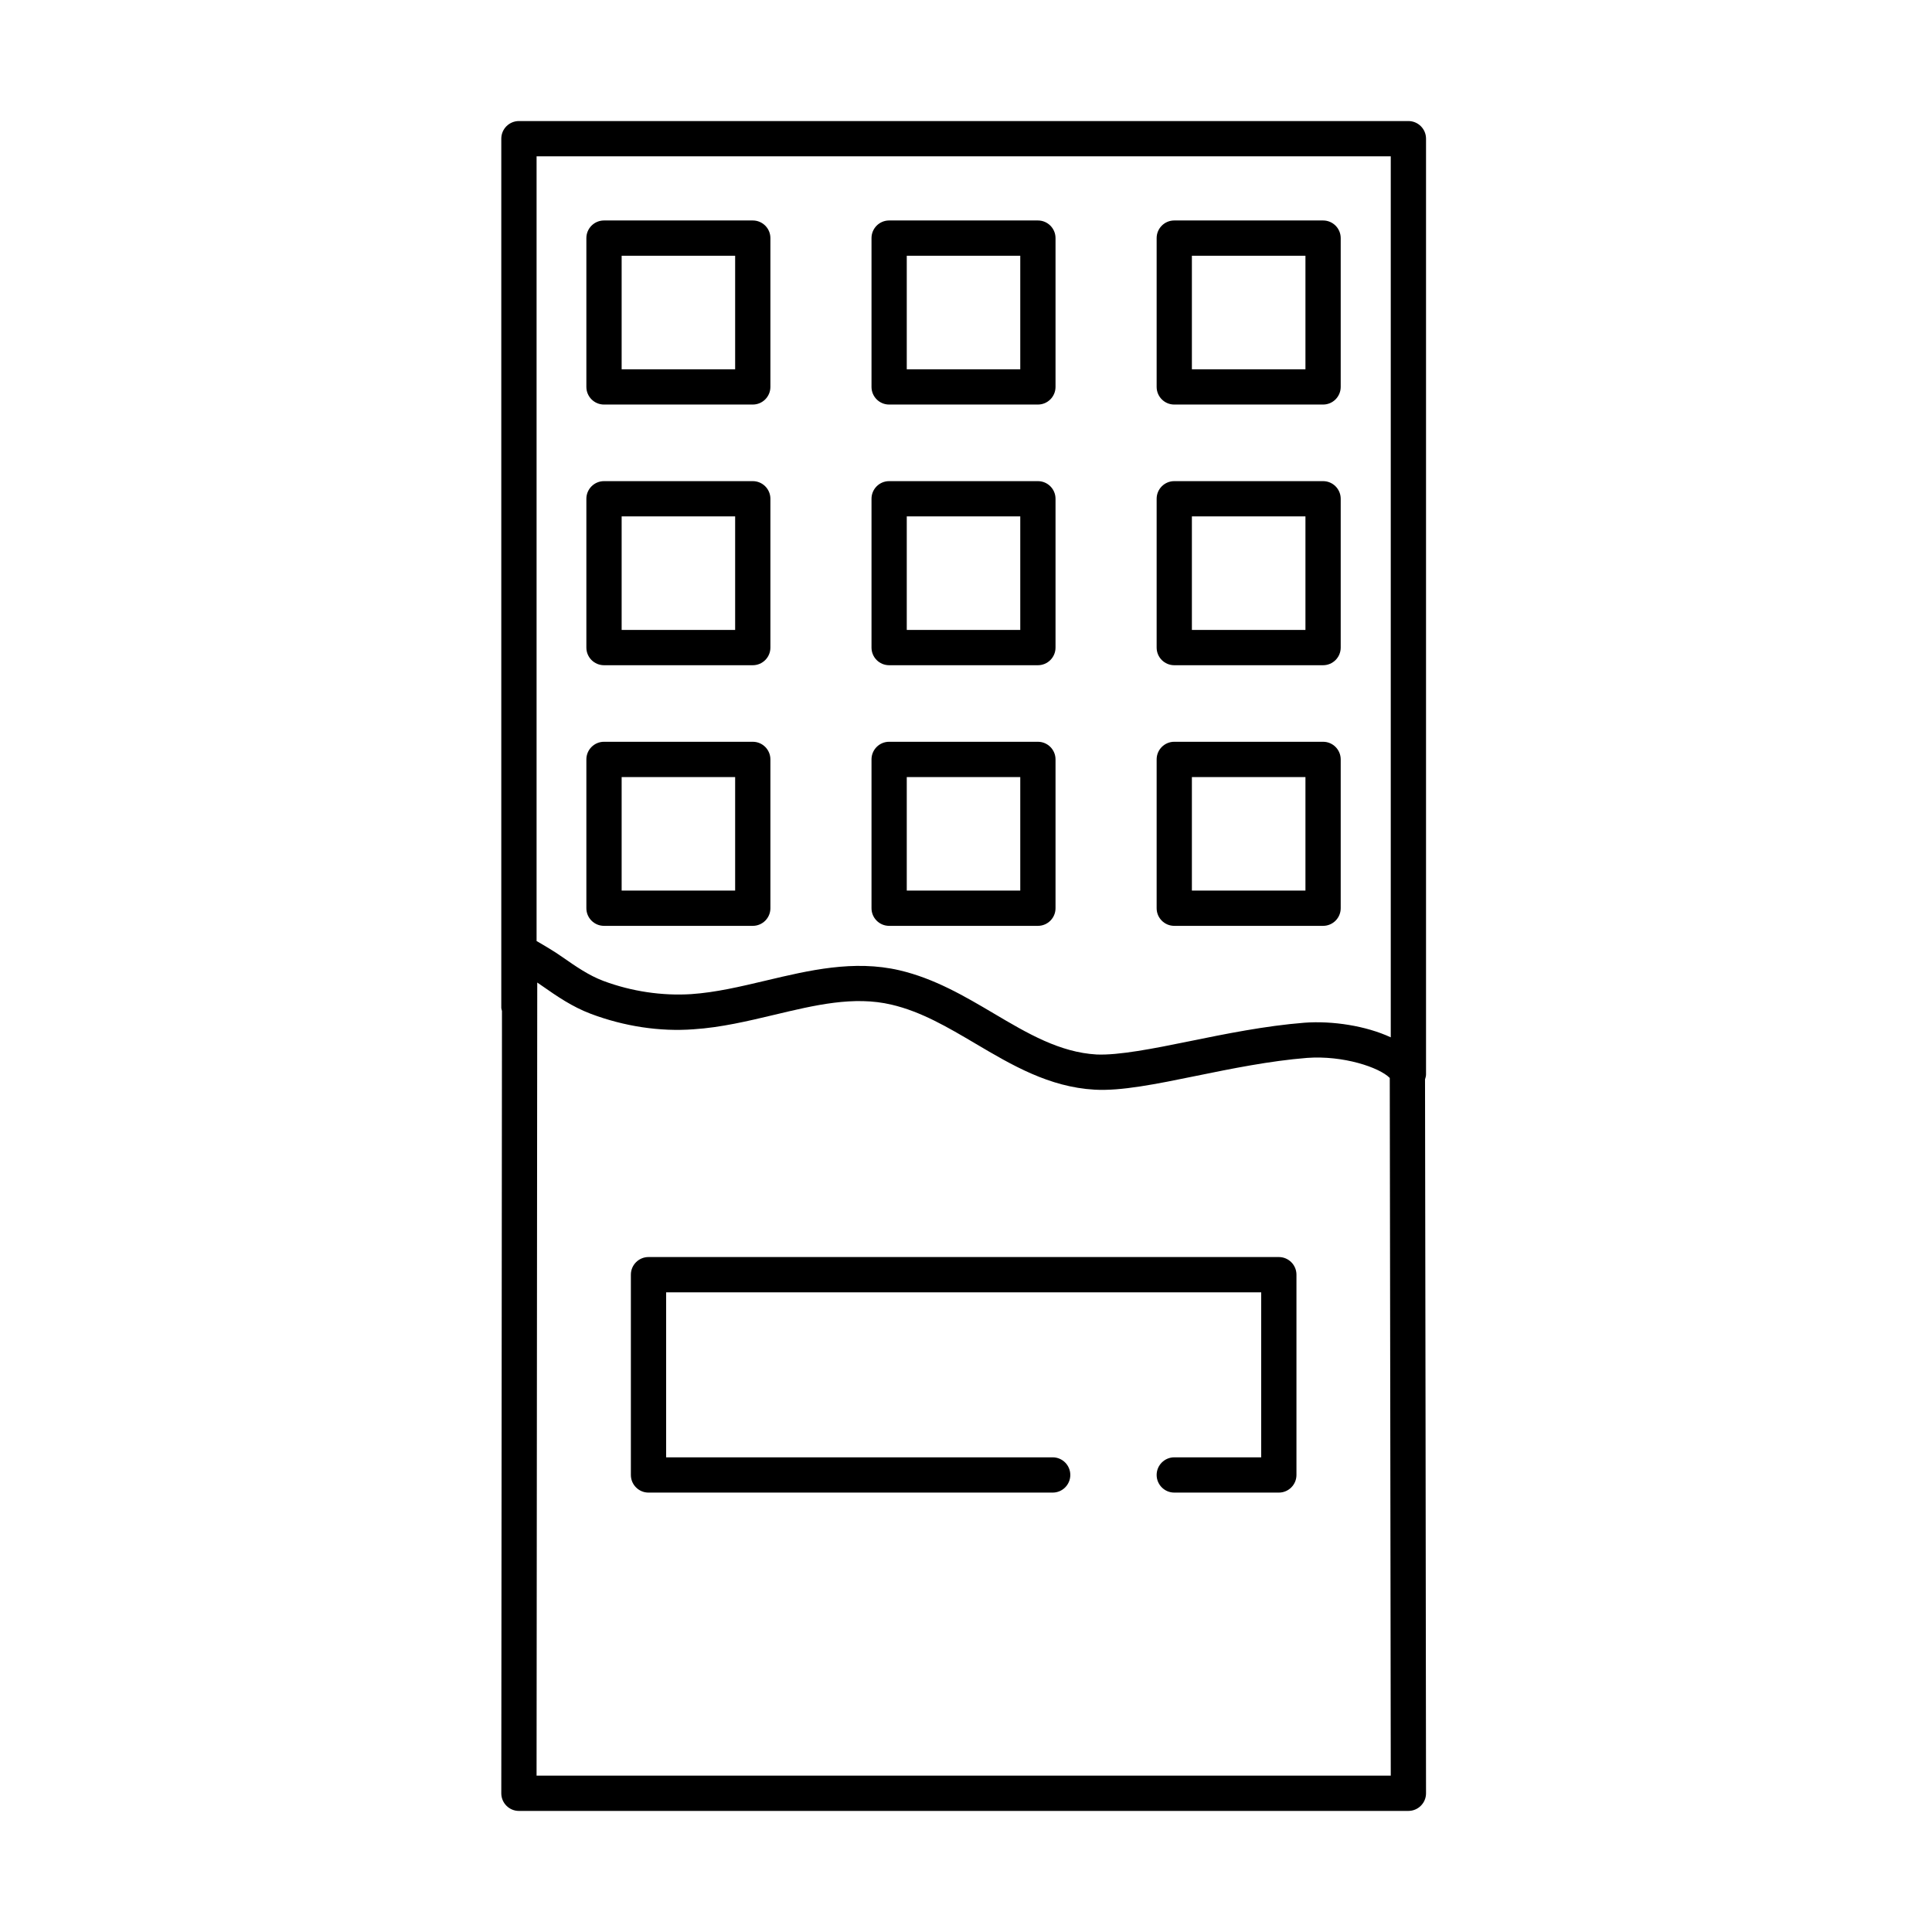
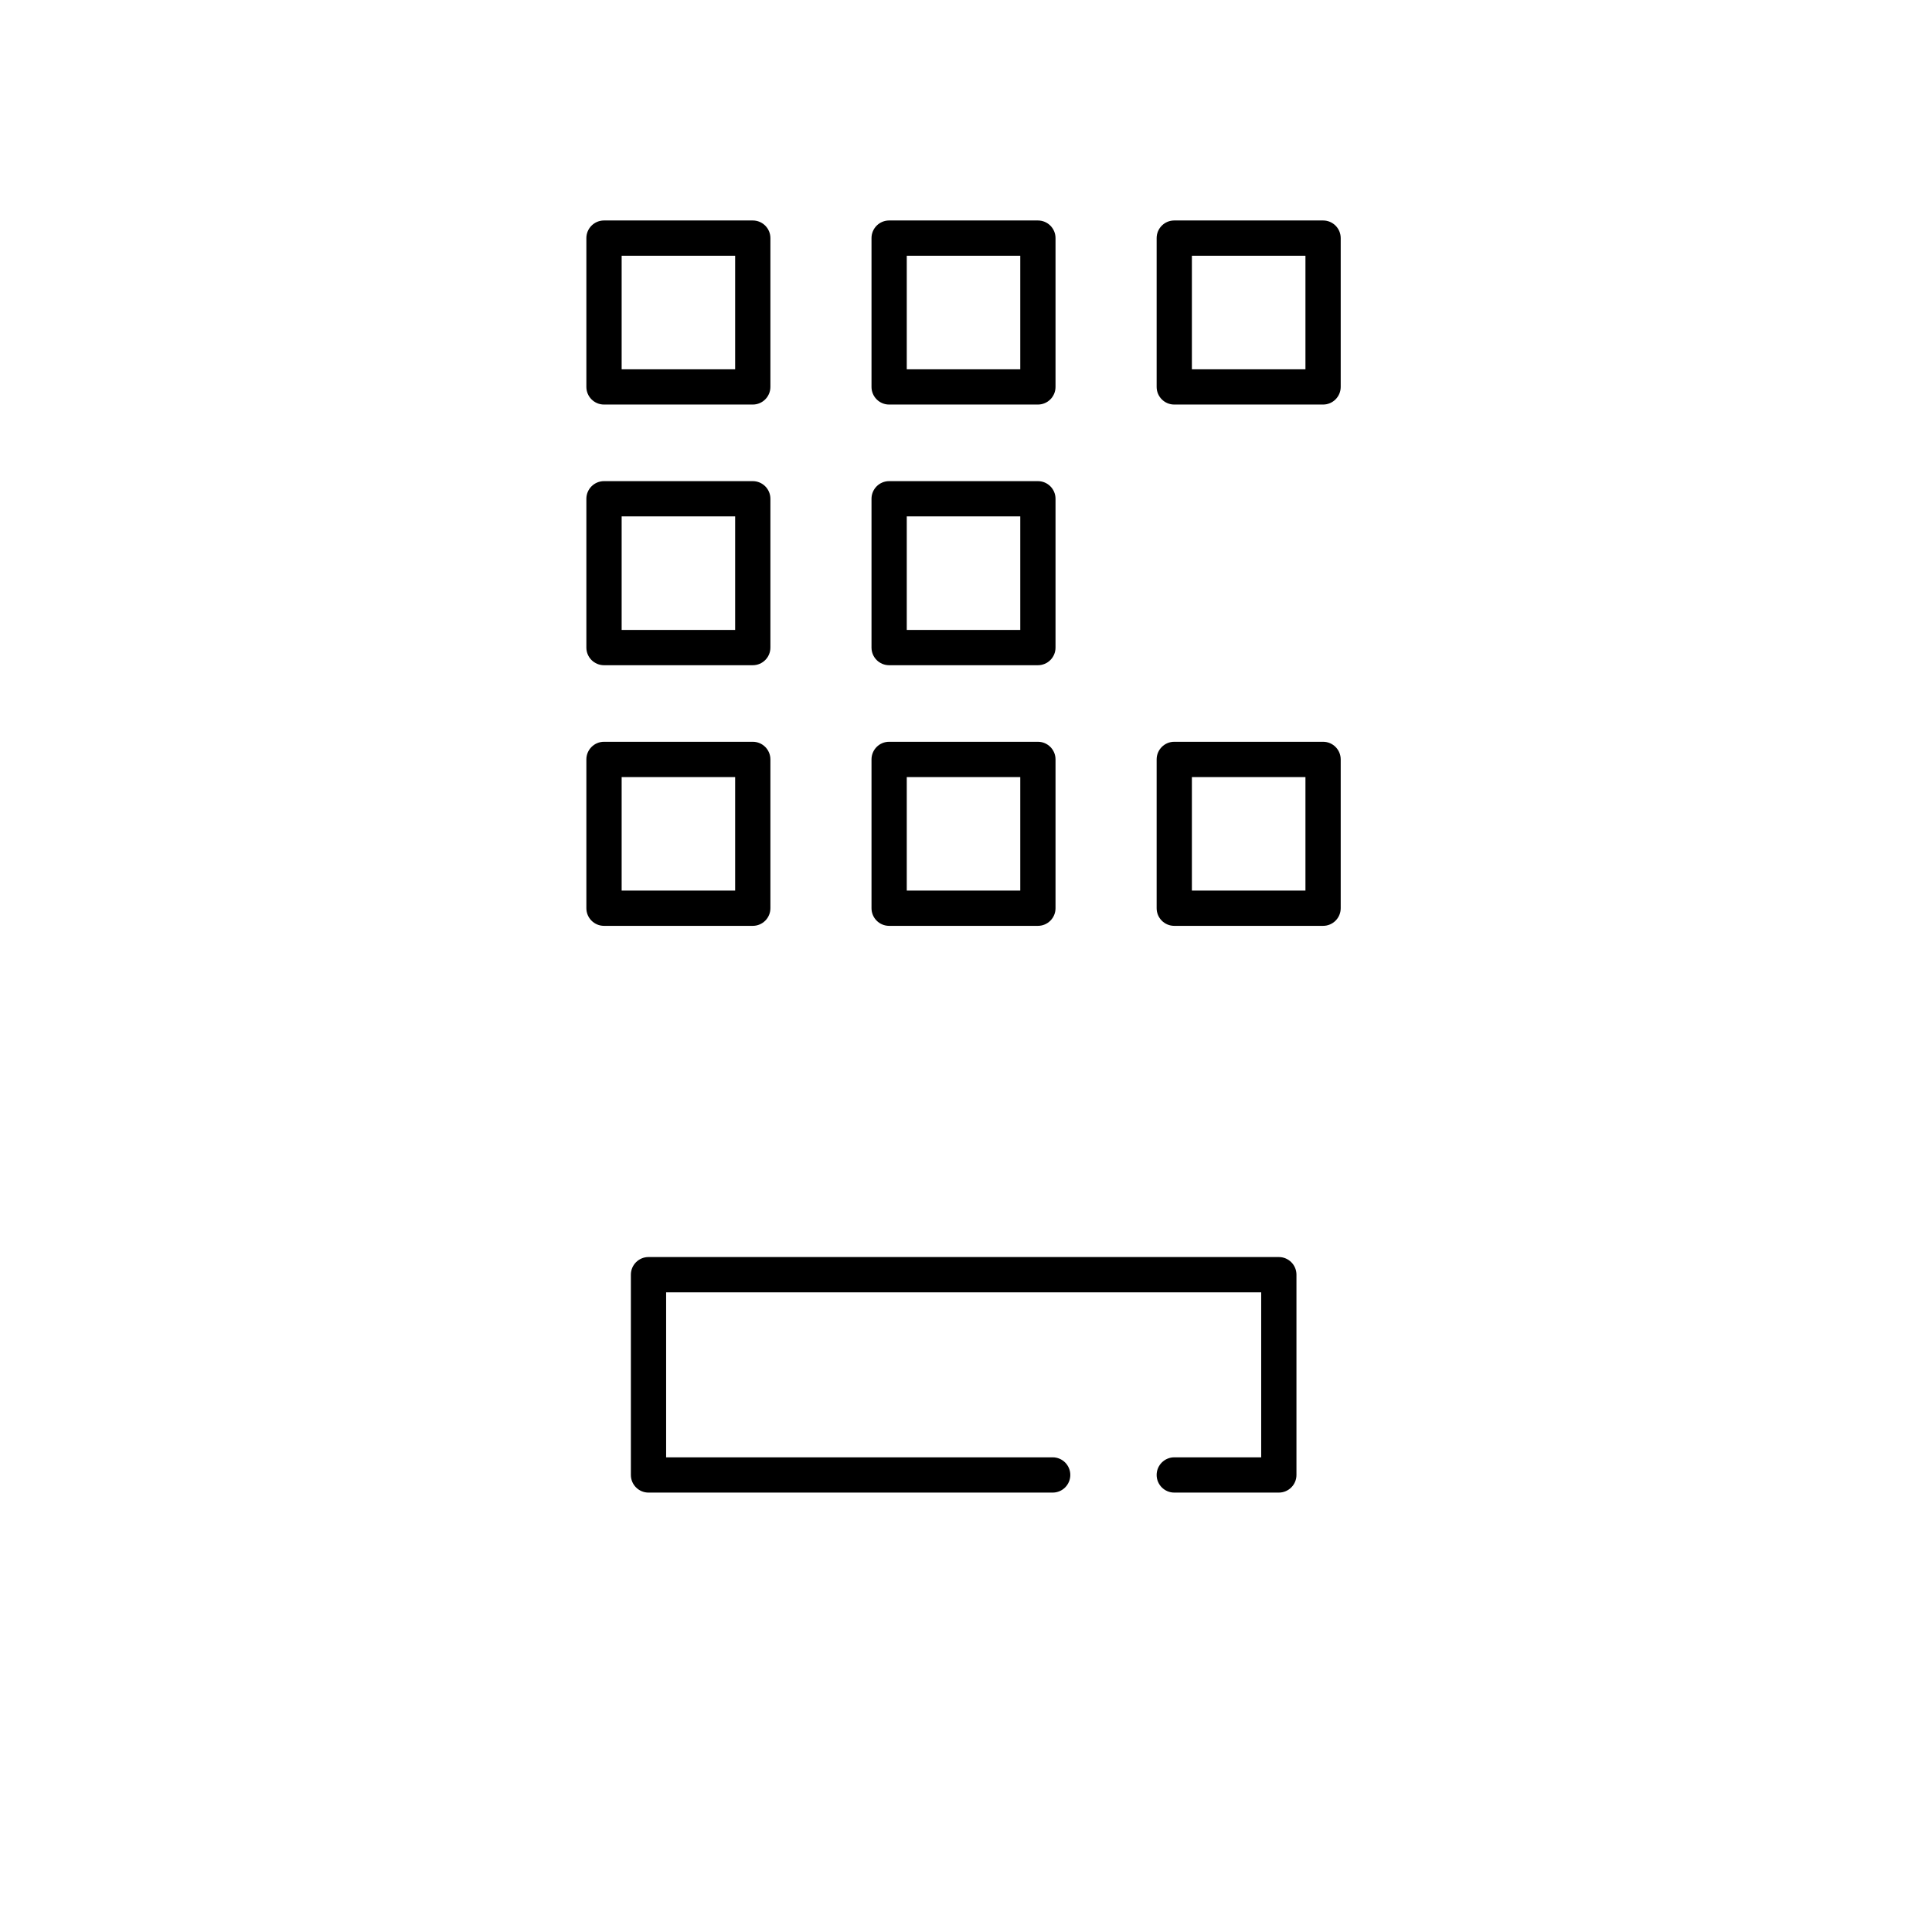
<svg xmlns="http://www.w3.org/2000/svg" fill="#000000" width="800px" height="800px" version="1.1" viewBox="144 144 512 512">
  <g>
    <path d="m304.07 251.21h39.422c2.582 0 4.672-2.094 4.672-4.672v-39.438c0-2.582-2.09-4.672-4.672-4.672h-39.422c-2.578 0-4.676 2.09-4.676 4.672v39.438c0 2.578 2.098 4.672 4.676 4.672zm4.672-39.438h30.078v30.09h-30.078z" />
    <path d="m379.63 251.21h39.422c2.582 0 4.672-2.094 4.672-4.672v-39.438c0-2.582-2.09-4.672-4.672-4.672h-39.422c-2.582 0-4.672 2.09-4.672 4.672v39.438c0 2.578 2.09 4.672 4.672 4.672zm4.672-39.438h30.078v30.09h-30.078z" />
    <path d="m455.19 251.21h39.438c2.582 0 4.672-2.094 4.672-4.672v-39.438c0-2.582-2.09-4.672-4.672-4.672h-39.438c-2.578 0-4.668 2.09-4.668 4.672v39.438c0 2.578 2.09 4.672 4.668 4.672zm4.672-39.438h30.094v30.09h-30.094z" />
    <path d="m304.07 320.29h39.422c2.582 0 4.672-2.09 4.672-4.672v-39.438c0-2.578-2.09-4.672-4.672-4.672h-39.422c-2.578 0-4.676 2.094-4.676 4.672v39.438c0 2.582 2.098 4.672 4.676 4.672zm4.672-39.438h30.078v30.094h-30.078z" />
    <path d="m379.63 320.29h39.422c2.582 0 4.672-2.09 4.672-4.672v-39.438c0-2.578-2.09-4.672-4.672-4.672h-39.422c-2.582 0-4.672 2.094-4.672 4.672v39.438c0 2.582 2.09 4.672 4.672 4.672zm4.672-39.438h30.078v30.094h-30.078z" />
-     <path d="m455.19 320.29h39.438c2.582 0 4.672-2.09 4.672-4.672v-39.438c0-2.578-2.09-4.672-4.672-4.672h-39.438c-2.578 0-4.668 2.094-4.668 4.672v39.438c0 2.582 2.09 4.672 4.668 4.672zm4.672-39.438h30.094v30.094h-30.094z" />
    <path d="m304.07 389.36h39.422c2.582 0 4.672-2.09 4.672-4.672v-39.438c0-2.578-2.09-4.672-4.672-4.672h-39.422c-2.578 0-4.676 2.094-4.676 4.672v39.438c0 2.582 2.098 4.672 4.676 4.672zm4.672-39.434h30.078v30.09h-30.078z" />
-     <path d="m379.63 389.36h39.422c2.582 0 4.672-2.09 4.672-4.672v-39.438c0-2.578-2.09-4.672-4.672-4.672h-39.422c-2.582 0-4.672 2.094-4.672 4.672v39.438c0 2.582 2.09 4.672 4.672 4.672zm4.672-39.434h30.078v30.09h-30.078z" />
+     <path d="m379.63 389.36h39.422c2.582 0 4.672-2.09 4.672-4.672v-39.438c0-2.578-2.09-4.672-4.672-4.672h-39.422c-2.582 0-4.672 2.094-4.672 4.672v39.438c0 2.582 2.09 4.672 4.672 4.672zm4.672-39.434h30.078v30.09h-30.078" />
    <path d="m455.19 389.36h39.438c2.582 0 4.672-2.09 4.672-4.672v-39.438c0-2.578-2.09-4.672-4.672-4.672h-39.438c-2.578 0-4.668 2.094-4.668 4.672v39.438c0 2.582 2.09 4.672 4.668 4.672zm4.672-39.434h30.094v30.09h-30.094z" />
-     <path d="m281.52 623.91h235.72c2.578 0 4.672-2.094 4.672-4.672 0-22.09-0.238-170.64-0.266-189.19 0.125-0.426 0.266-0.848 0.266-1.312v-247.98c0-2.582-2.094-4.676-4.672-4.676h-235.72c-2.578 0-4.672 2.094-4.672 4.676v230.28c0 0.312 0.121 0.59 0.18 0.887-0.047 47.066-0.18 184.75-0.18 207.32 0 2.578 2.094 4.672 4.672 4.672zm4.676-9.348c0.012-34.676 0.145-174.52 0.18-210.18 0.438 0.305 0.875 0.609 1.328 0.914 3.902 2.723 7.945 5.523 12.895 7.387 8.738 3.285 18.23 4.769 27.199 4.086 7.277-0.473 14.418-2.176 21.316-3.816 10.879-2.594 21.137-5.066 31.125-2.715 7.91 1.848 14.922 5.988 22.355 10.379 9.551 5.637 19.43 11.473 31.488 12.156 6.984 0.402 16.281-1.473 27.027-3.676 9.113-1.863 19.441-3.965 29.301-4.746 9.539-0.691 19.09 2.492 21.891 5.316 0.023 15.867 0.242 151.48 0.266 184.89h-226.37zm226.37-429.14v233.48c-6.602-3.059-15.438-4.418-22.887-3.871-10.43 0.828-21.062 2.992-30.445 4.906-9.672 1.98-18.785 3.758-24.613 3.516-9.797-0.562-18.293-5.57-27.281-10.891-7.703-4.551-15.672-9.246-24.98-11.426-12.105-2.812-23.945 0.012-35.395 2.727-6.84 1.617-13.289 3.148-19.785 3.59-7.656 0.484-15.793-0.695-23.289-3.504-3.871-1.461-7.266-3.82-10.855-6.316-2.144-1.504-4.488-2.894-6.836-4.25v-207.96z" />
    <path d="m482.9 477.13h-167.04c-2.578 0-4.672 2.094-4.672 4.672v53.078c0 2.578 2.094 4.672 4.672 4.672h107.11c2.582 0 4.672-2.094 4.672-4.672 0-2.578-2.09-4.672-4.672-4.672h-102.44v-43.73h157.7v43.73h-23.035c-2.578 0-4.672 2.094-4.672 4.672 0 2.578 2.094 4.672 4.672 4.672h27.707c2.578 0 4.672-2.094 4.672-4.672v-53.078c0-2.578-2.094-4.672-4.672-4.672z" />
  </g>
</svg>